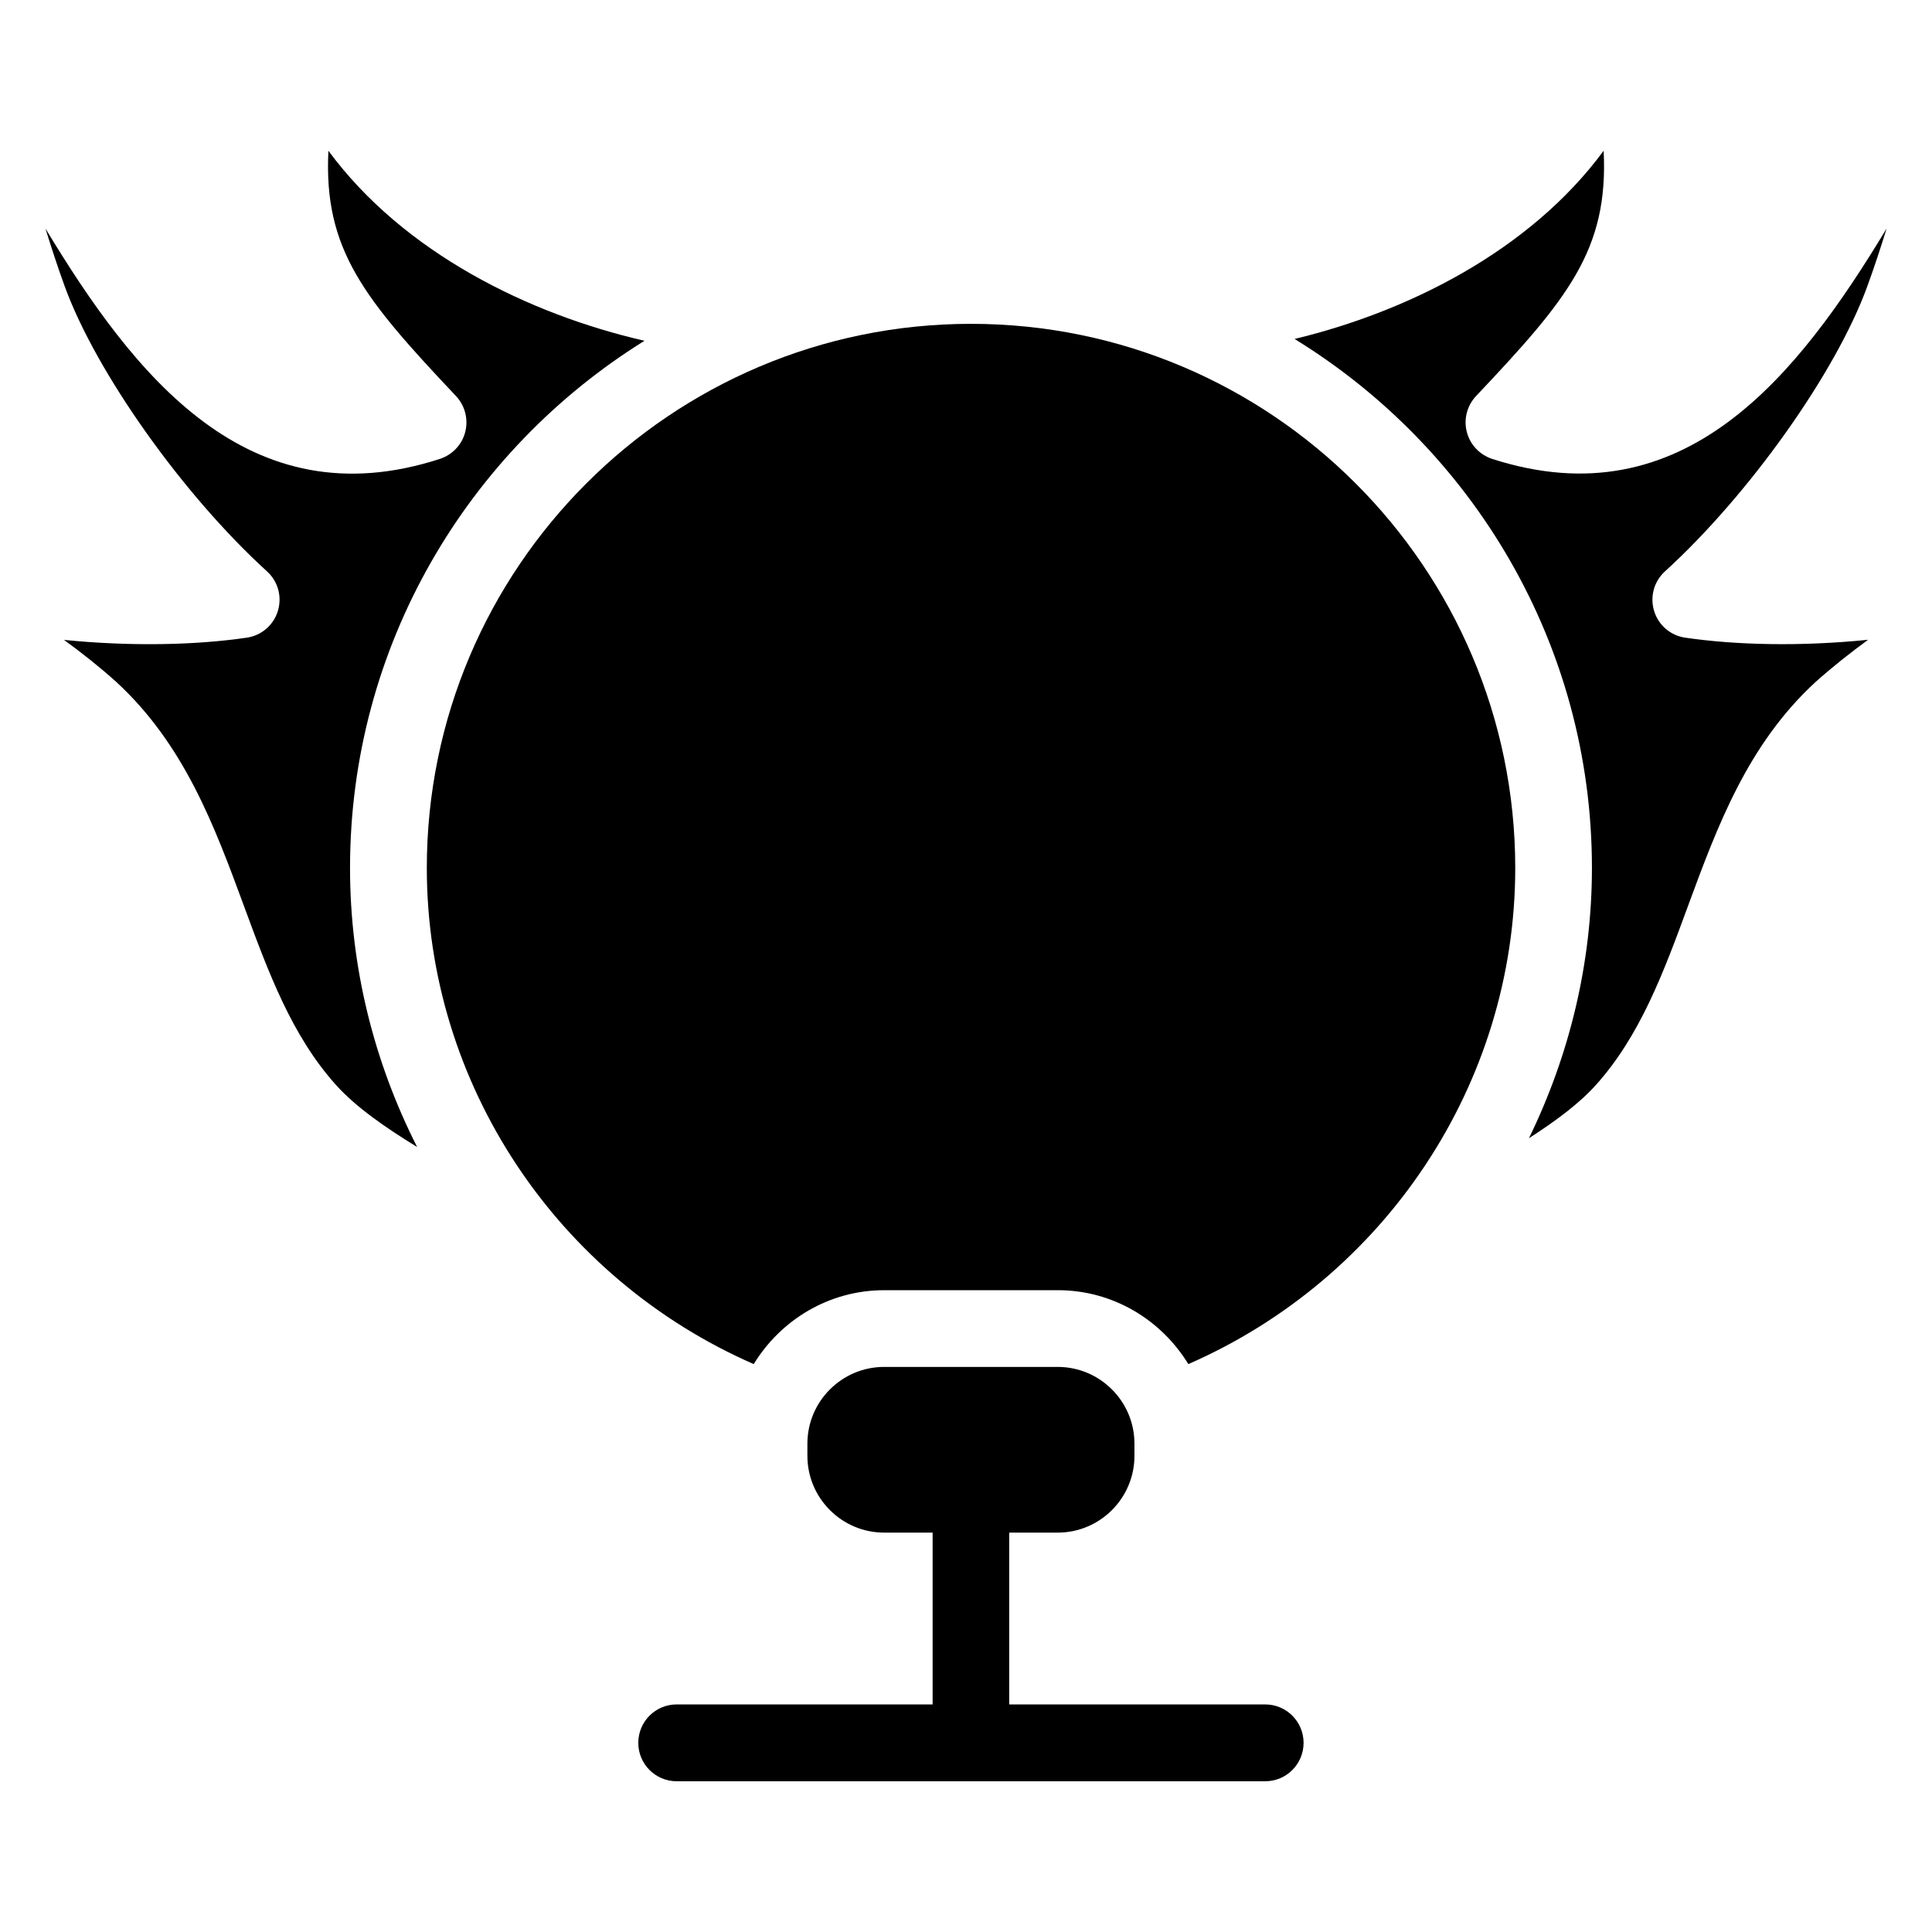
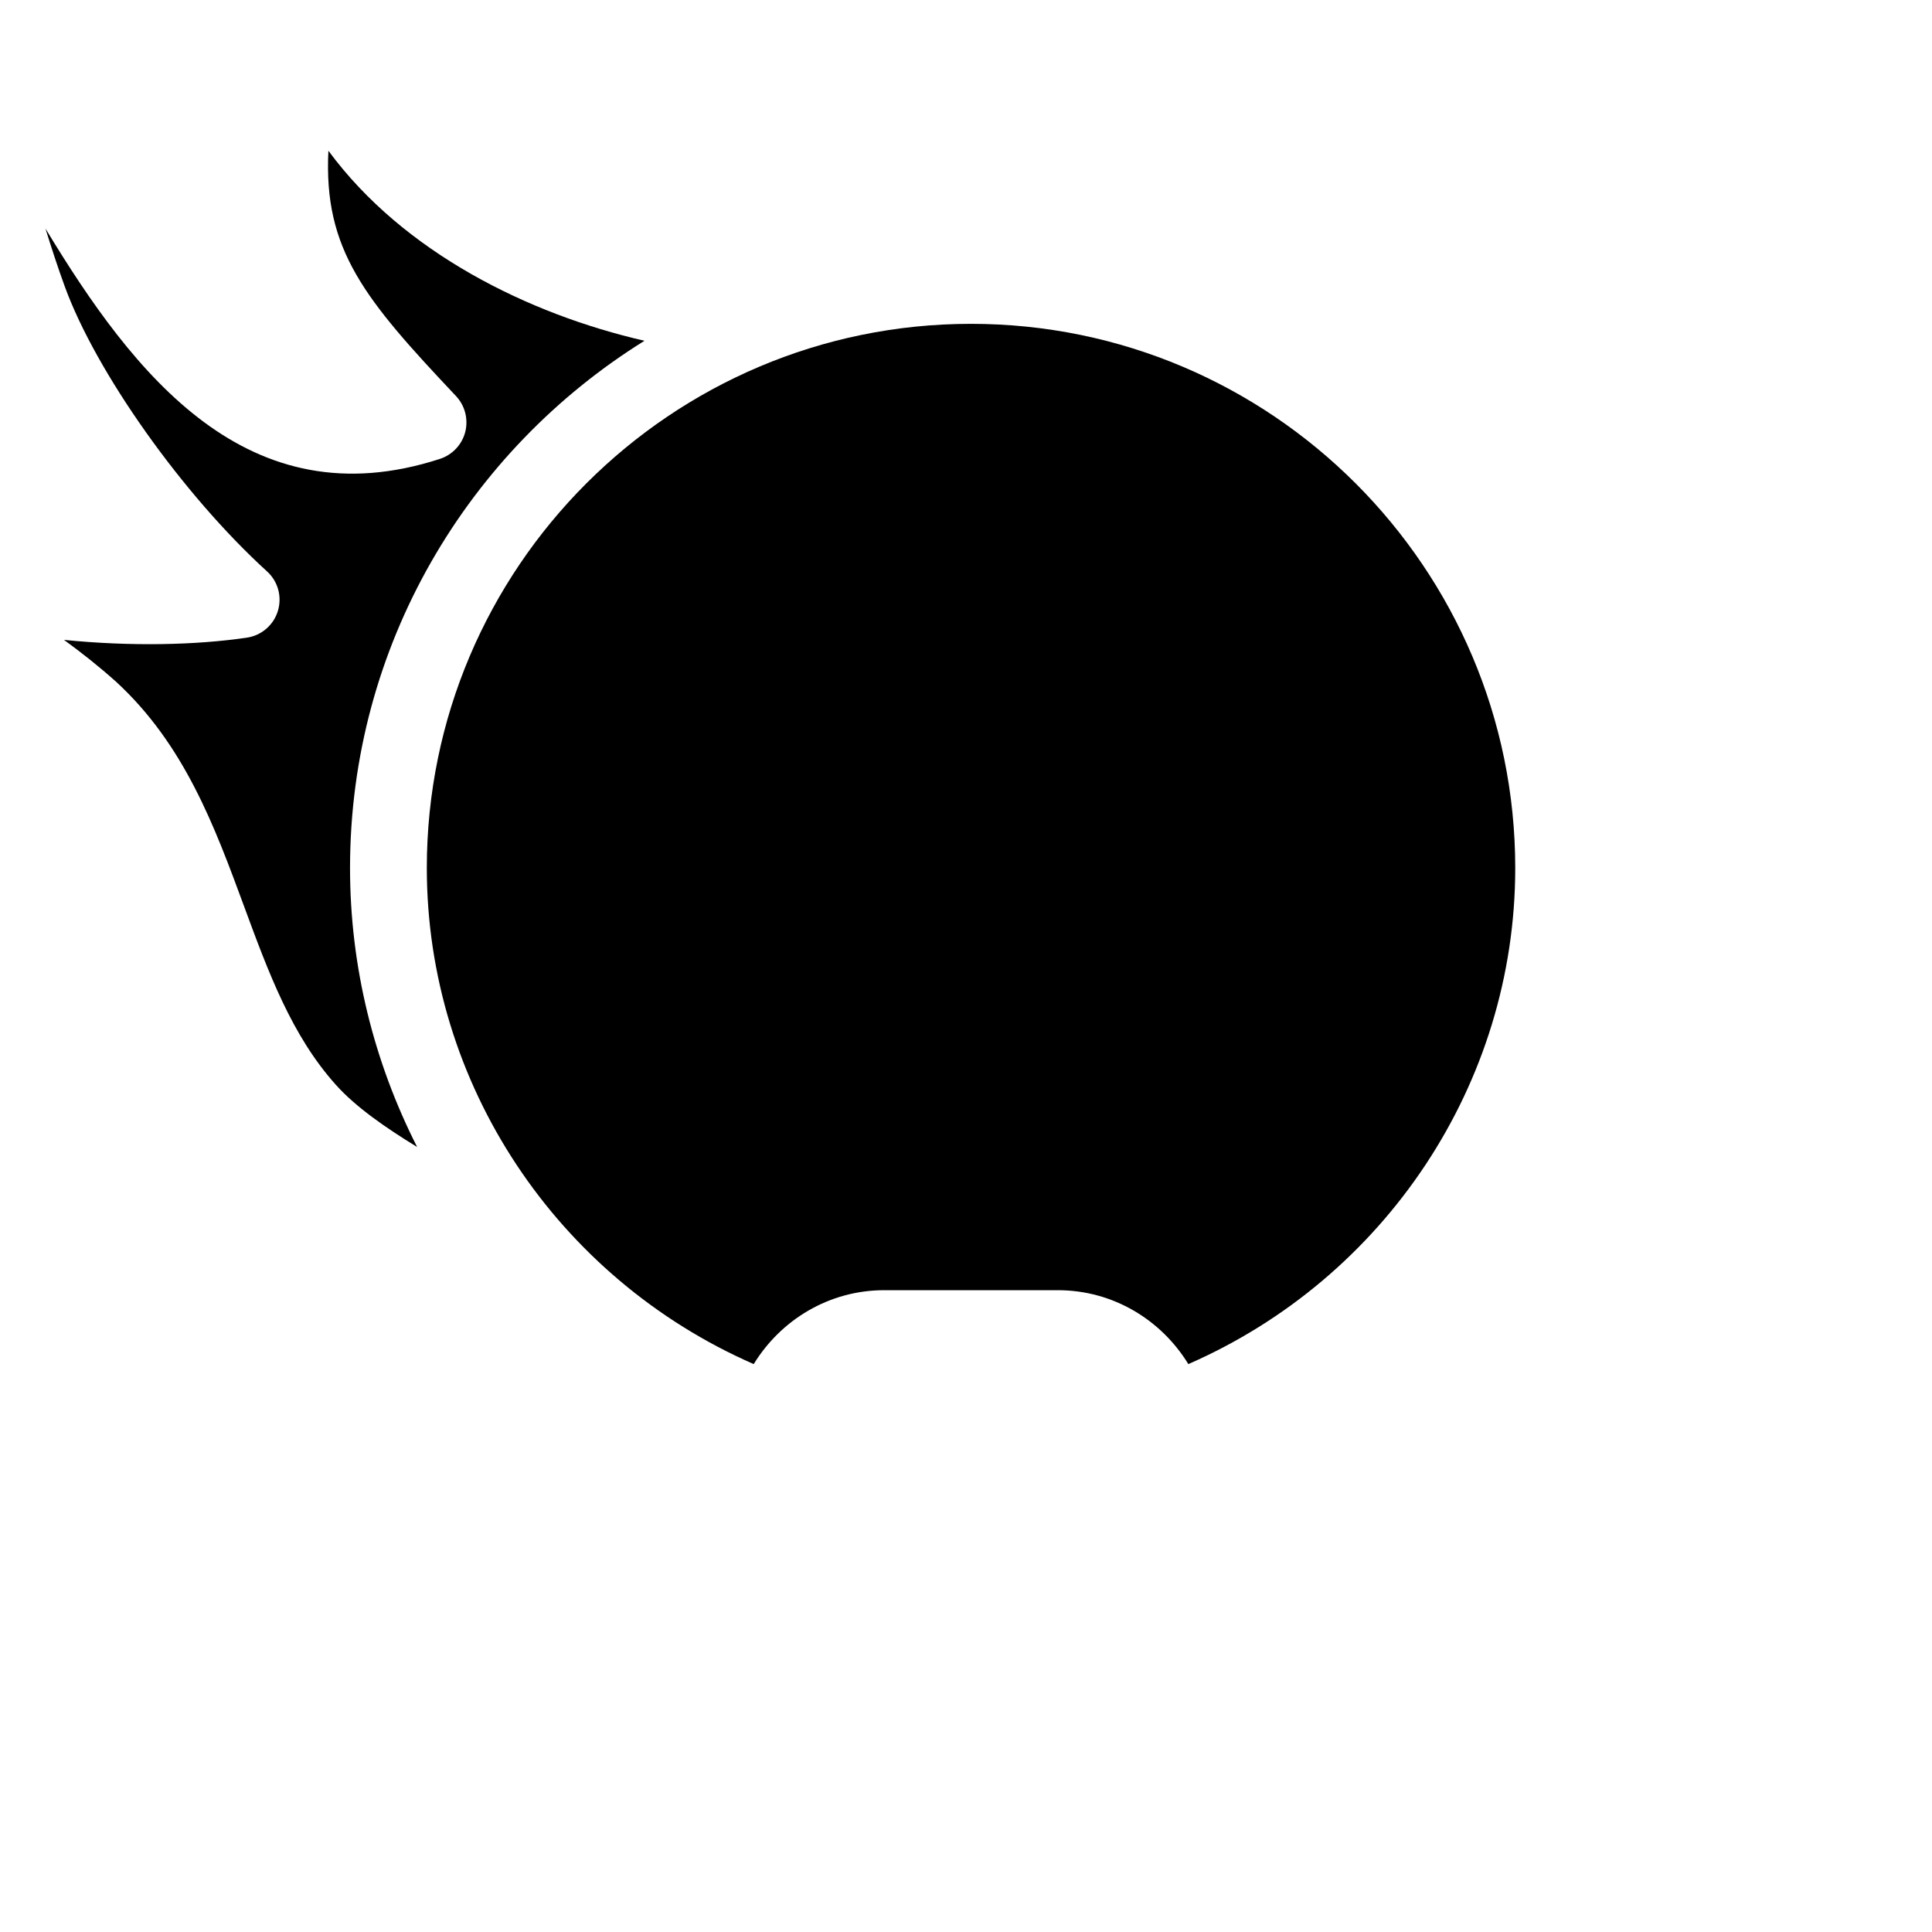
<svg xmlns="http://www.w3.org/2000/svg" fill="#000000" width="800px" height="800px" version="1.1" viewBox="144 144 512 512">
  <g>
    <path d="m401.32 229.82c-79.52 0-144.21 64.676-144.21 144.21 0 57.266 34.574 108.7 86.633 131.47 7.16-11.691 19.922-19.586 34.594-19.586h45.992c14.672 0 27.438 7.894 34.594 19.586 52.059-22.754 86.633-74.207 86.633-131.47-0.016-79.539-64.711-144.21-144.23-144.21z" />
    <path d="m314.79 234.31c-30.605-7.031-63.836-23.32-83.758-50.359-1.324 26.262 9.574 39.316 33.797 64.992 2.394 2.539 3.316 6.109 2.477 9.488-0.859 3.402-3.402 6.086-6.719 7.18-50.883 16.52-81.094-22.23-104.54-61.043 1.617 5.227 3.297 10.348 5.102 15.305 8.293 22.797 31.34 55.273 53.613 75.551 2.918 2.644 4.031 6.719 2.875 10.496-1.133 3.731-4.367 6.523-8.25 7.07-13.414 1.973-30.629 2.371-48.43 0.586 4.703 3.422 9.32 7.074 13.773 11.062 18.137 16.648 26.156 38.395 33.902 59.406 6.527 17.719 12.699 34.449 24.395 47.465 5.269 5.879 13.059 11.273 21.516 16.457-11.418-22.504-17.781-47.695-17.781-73.934 0-58.988 31.277-110.65 78.027-139.72z" />
-     <path d="m590.61 312.99c-3.883-0.547-7.117-3.316-8.25-7.074-1.156-3.777-0.043-7.852 2.875-10.496 22.273-20.277 45.344-52.754 53.613-75.531 1.828-4.996 3.504-10.098 5.121-15.324-23.449 38.812-53.613 77.48-104.54 61.043-3.316-1.09-5.856-3.777-6.719-7.18-0.859-3.379 0.082-6.949 2.477-9.488 24.246-25.652 35.121-38.73 33.797-64.992-19.523 26.492-51.828 42.637-81.91 49.879 47.168 28.969 78.805 80.883 78.805 140.18 0 25.359-6.004 49.73-16.688 71.625 6.969-4.473 13.289-9.133 17.781-14.148 11.691-13.035 17.887-29.746 24.395-47.465 7.746-21.012 15.766-42.762 33.816-59.324 4.492-4.008 9.152-7.684 13.875-11.148-17.82 1.812-35.012 1.414-48.449-0.559z" />
-     <path d="m479.3 595.69h-67.848v-45.531h12.848c11.211 0 20.34-9.133 20.34-20.34v-3.234c0-11.211-9.133-20.34-20.34-20.34h-45.992c-11.211 0-20.34 9.133-20.34 20.34v3.234c0 11.211 9.133 20.34 20.34 20.34h12.848v45.531h-67.844c-5.606 0-10.16 4.555-10.16 10.18s4.555 10.18 10.16 10.18h155.99c5.606 0 10.16-4.555 10.16-10.18-0.004-5.625-4.559-10.18-10.164-10.18z" />
  </g>
</svg>